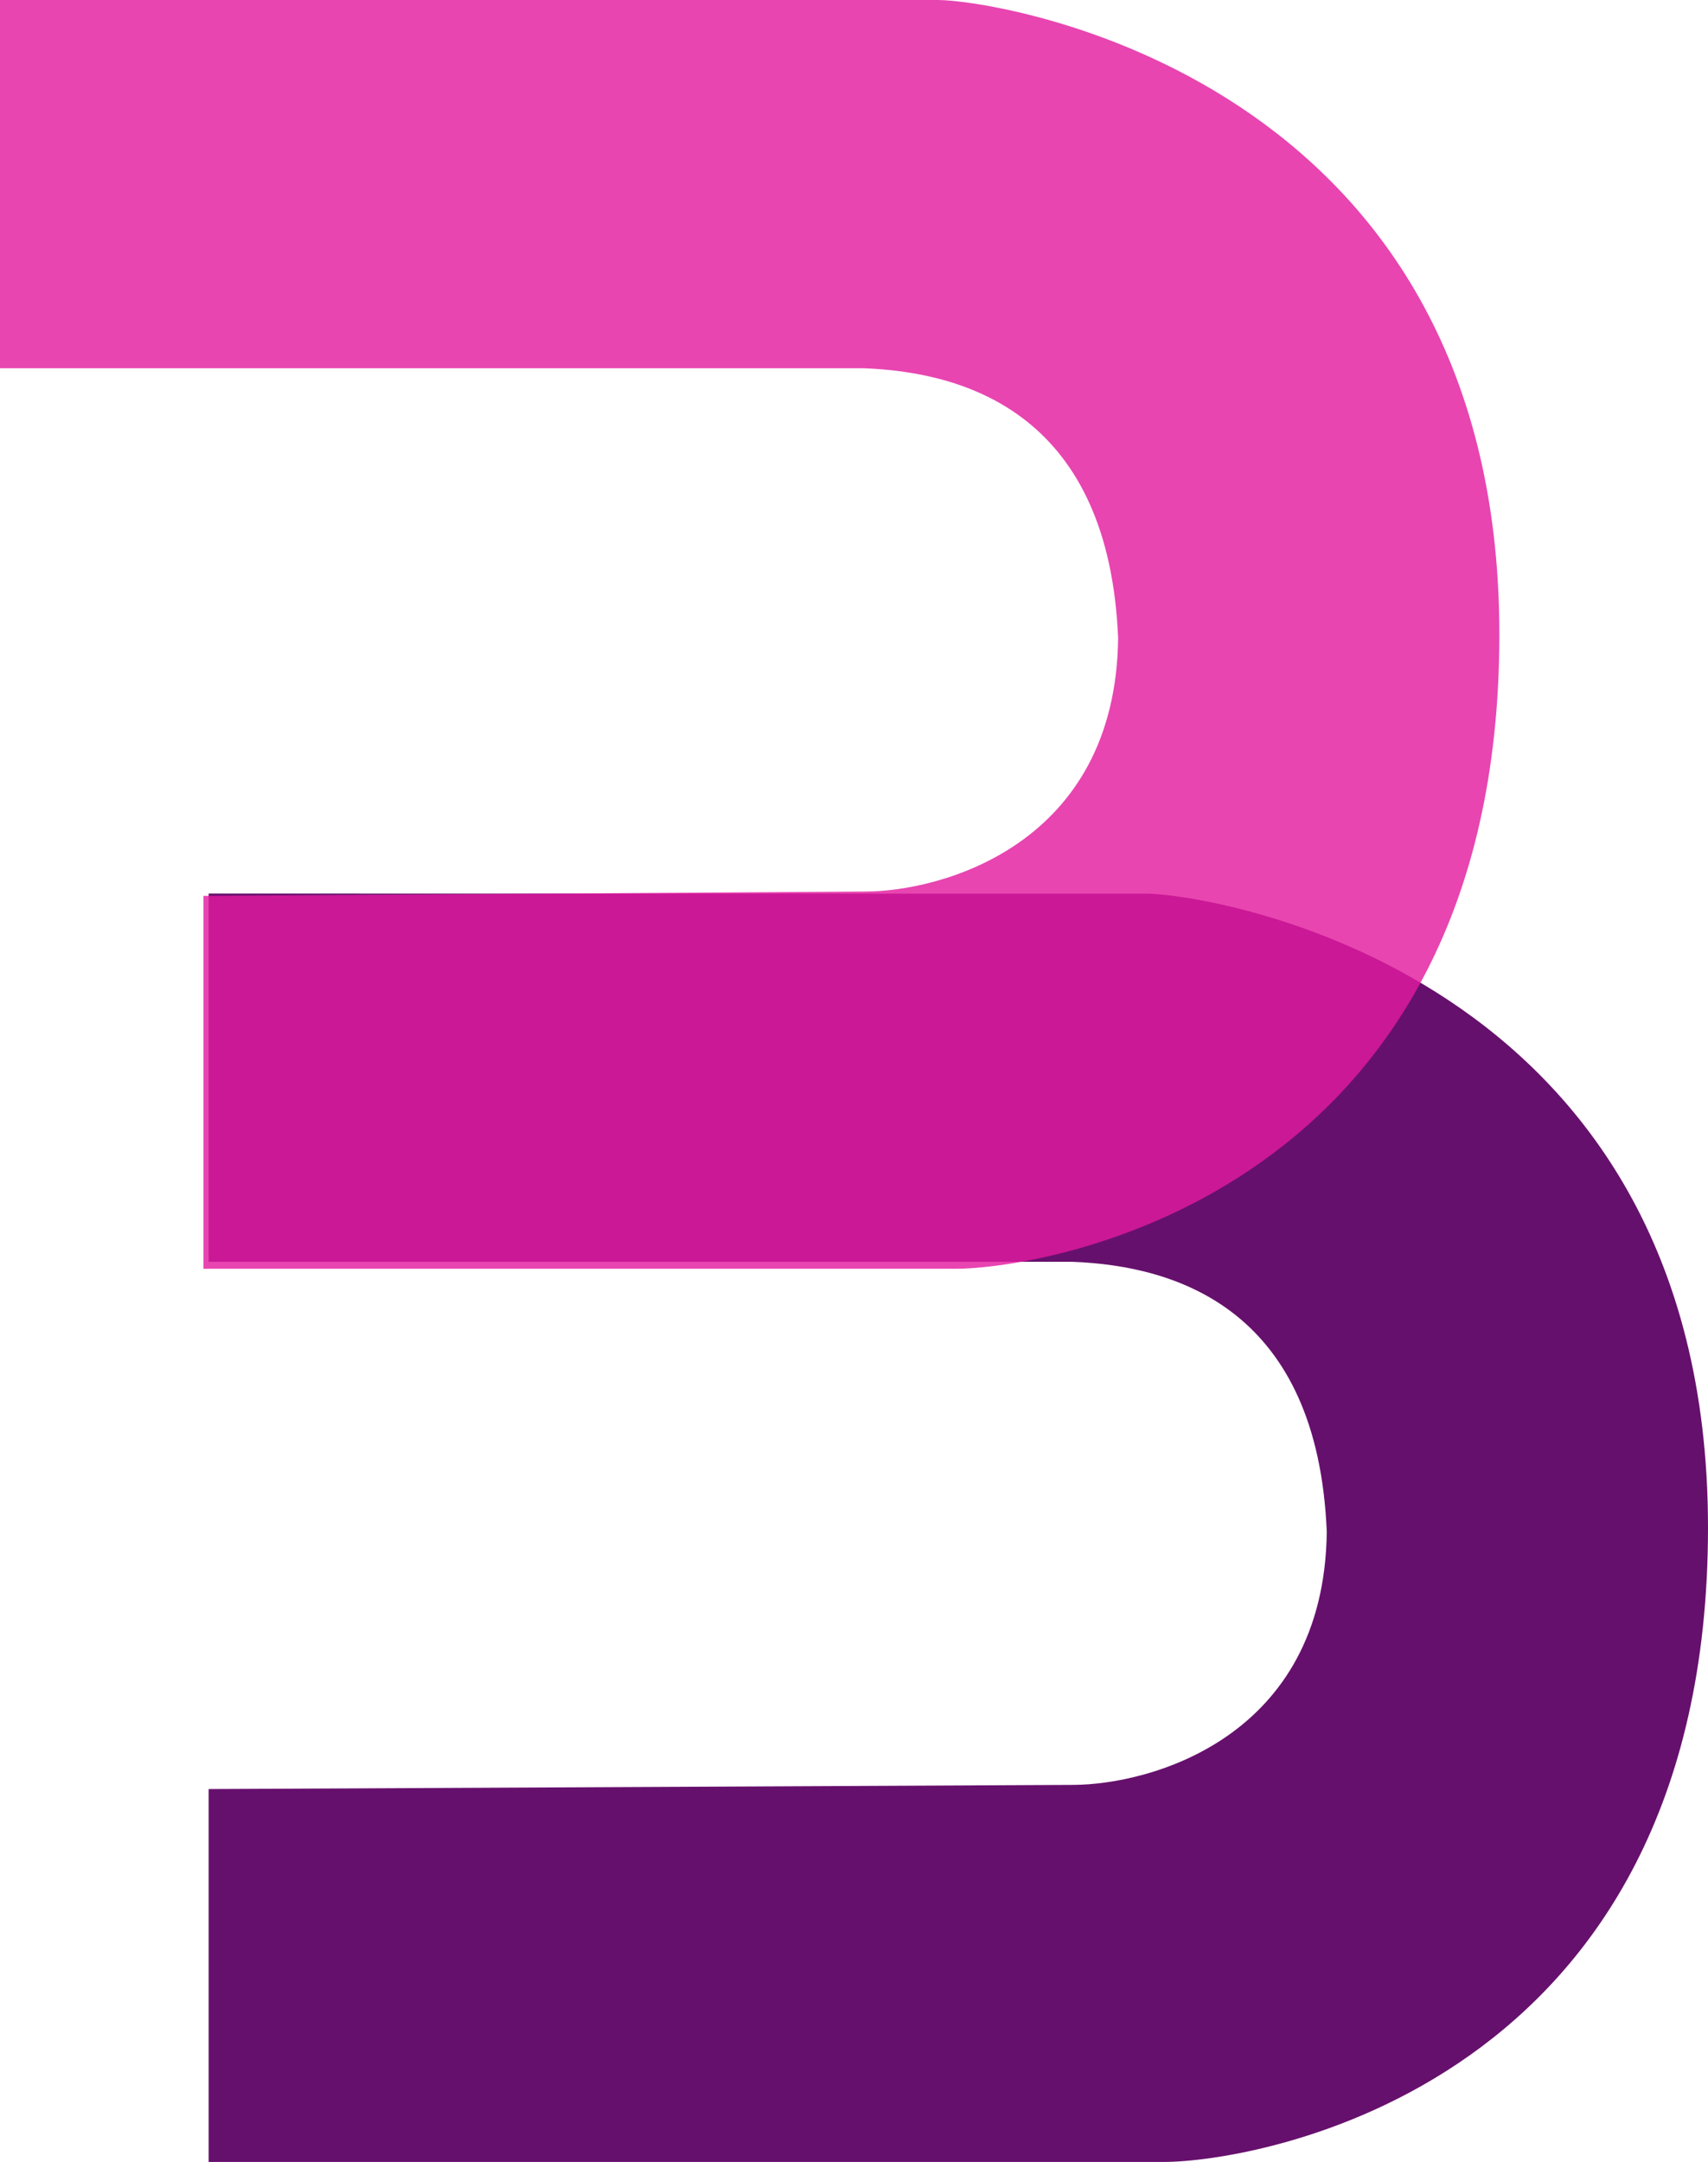
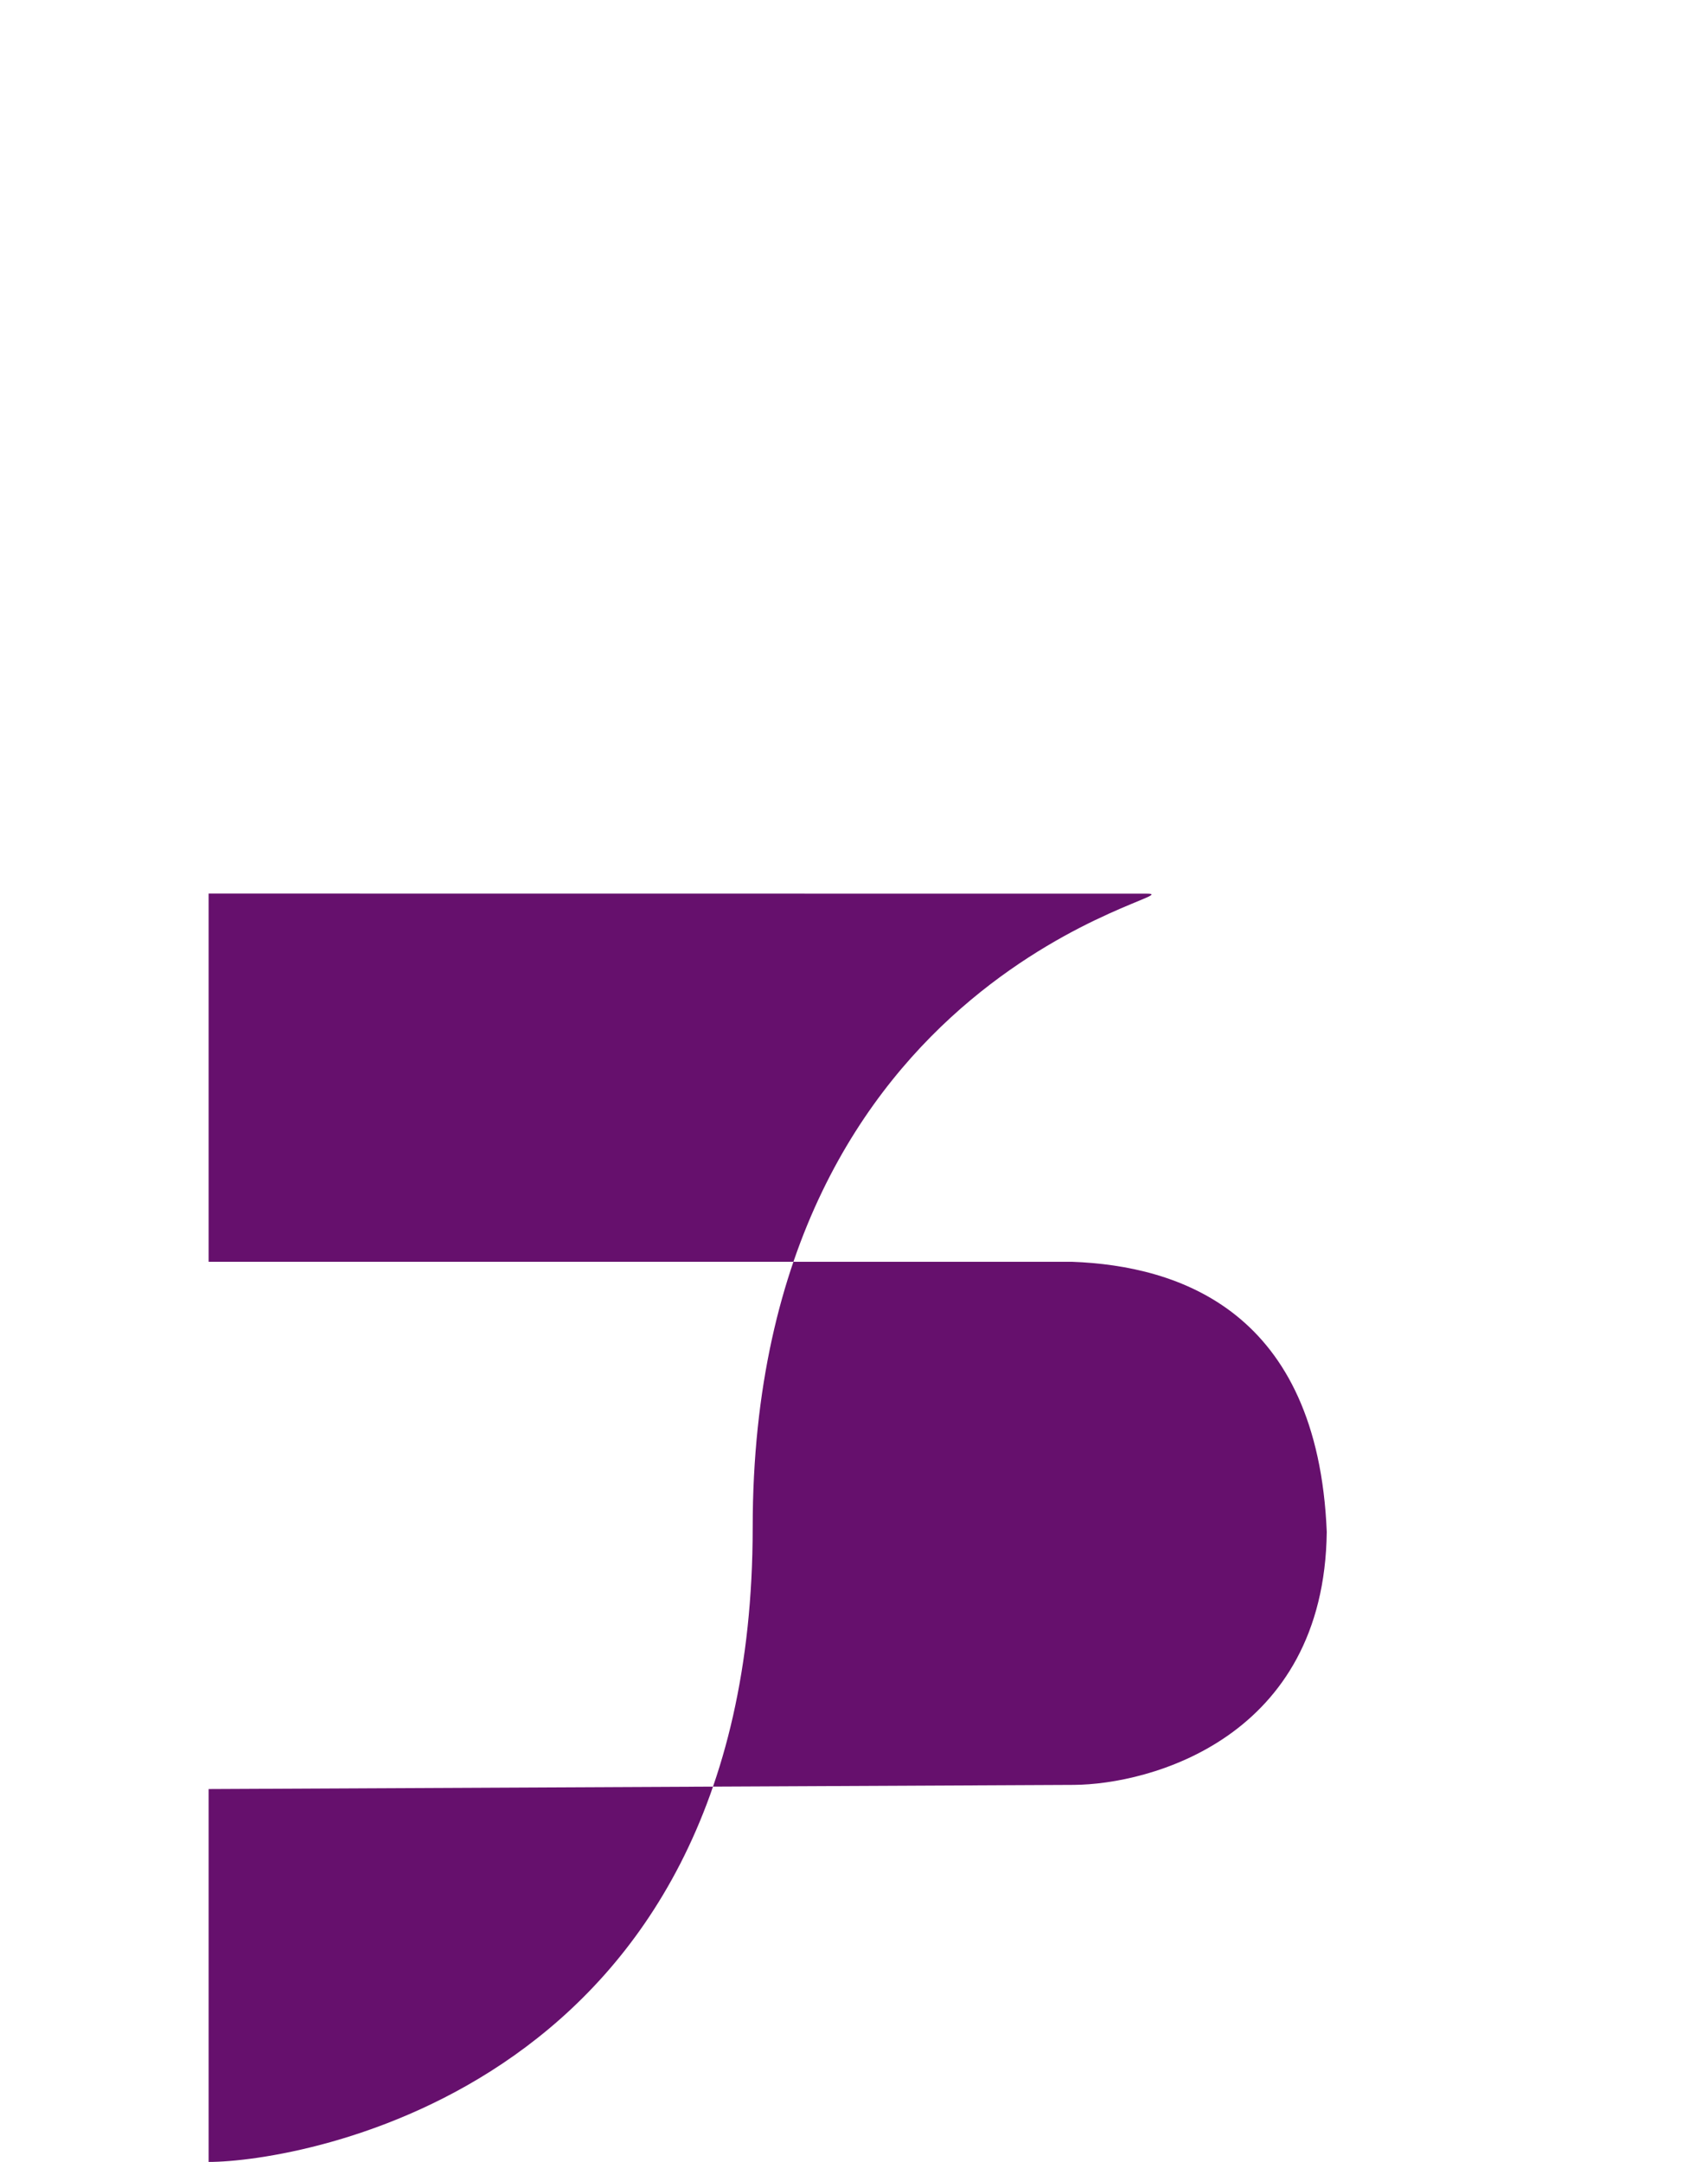
<svg xmlns="http://www.w3.org/2000/svg" viewBox="0 0 176.34 223.14">
  <defs>
    <style>.cls-1{fill:#66106d;}.cls-2{fill:#e31a9f;opacity:0.81;}</style>
  </defs>
  <g id="Layer_2" data-name="Layer 2">
    <g id="Layer_1-2" data-name="Layer 1">
-       <path class="cls-1" d="M21.54,92.21v38H110.7c11,.41,25.34,5.06,26.28,27.87-.26,21.3-18.29,26.07-26.13,26.11l-89.31.43v38.48h98.63c9.29,0,56.17-7.52,56.17-65.46S124.15,92.22,118.4,92.22Z" />
-       <path class="cls-2" d="M0,0V38H89.16c11,.41,25.34,5.06,26.28,27.87C115.18,87.21,97.15,92,89.31,92L21,92.45v38.48H98.63c9.29,0,56.17-7.52,56.17-65.46S102.61,0,96.86,0Z" />
+       <path class="cls-1" d="M21.54,92.21v38H110.7c11,.41,25.34,5.06,26.28,27.87-.26,21.3-18.29,26.07-26.13,26.11l-89.31.43v38.48c9.29,0,56.17-7.52,56.17-65.46S124.15,92.22,118.4,92.22Z" />
    </g>
  </g>
</svg>